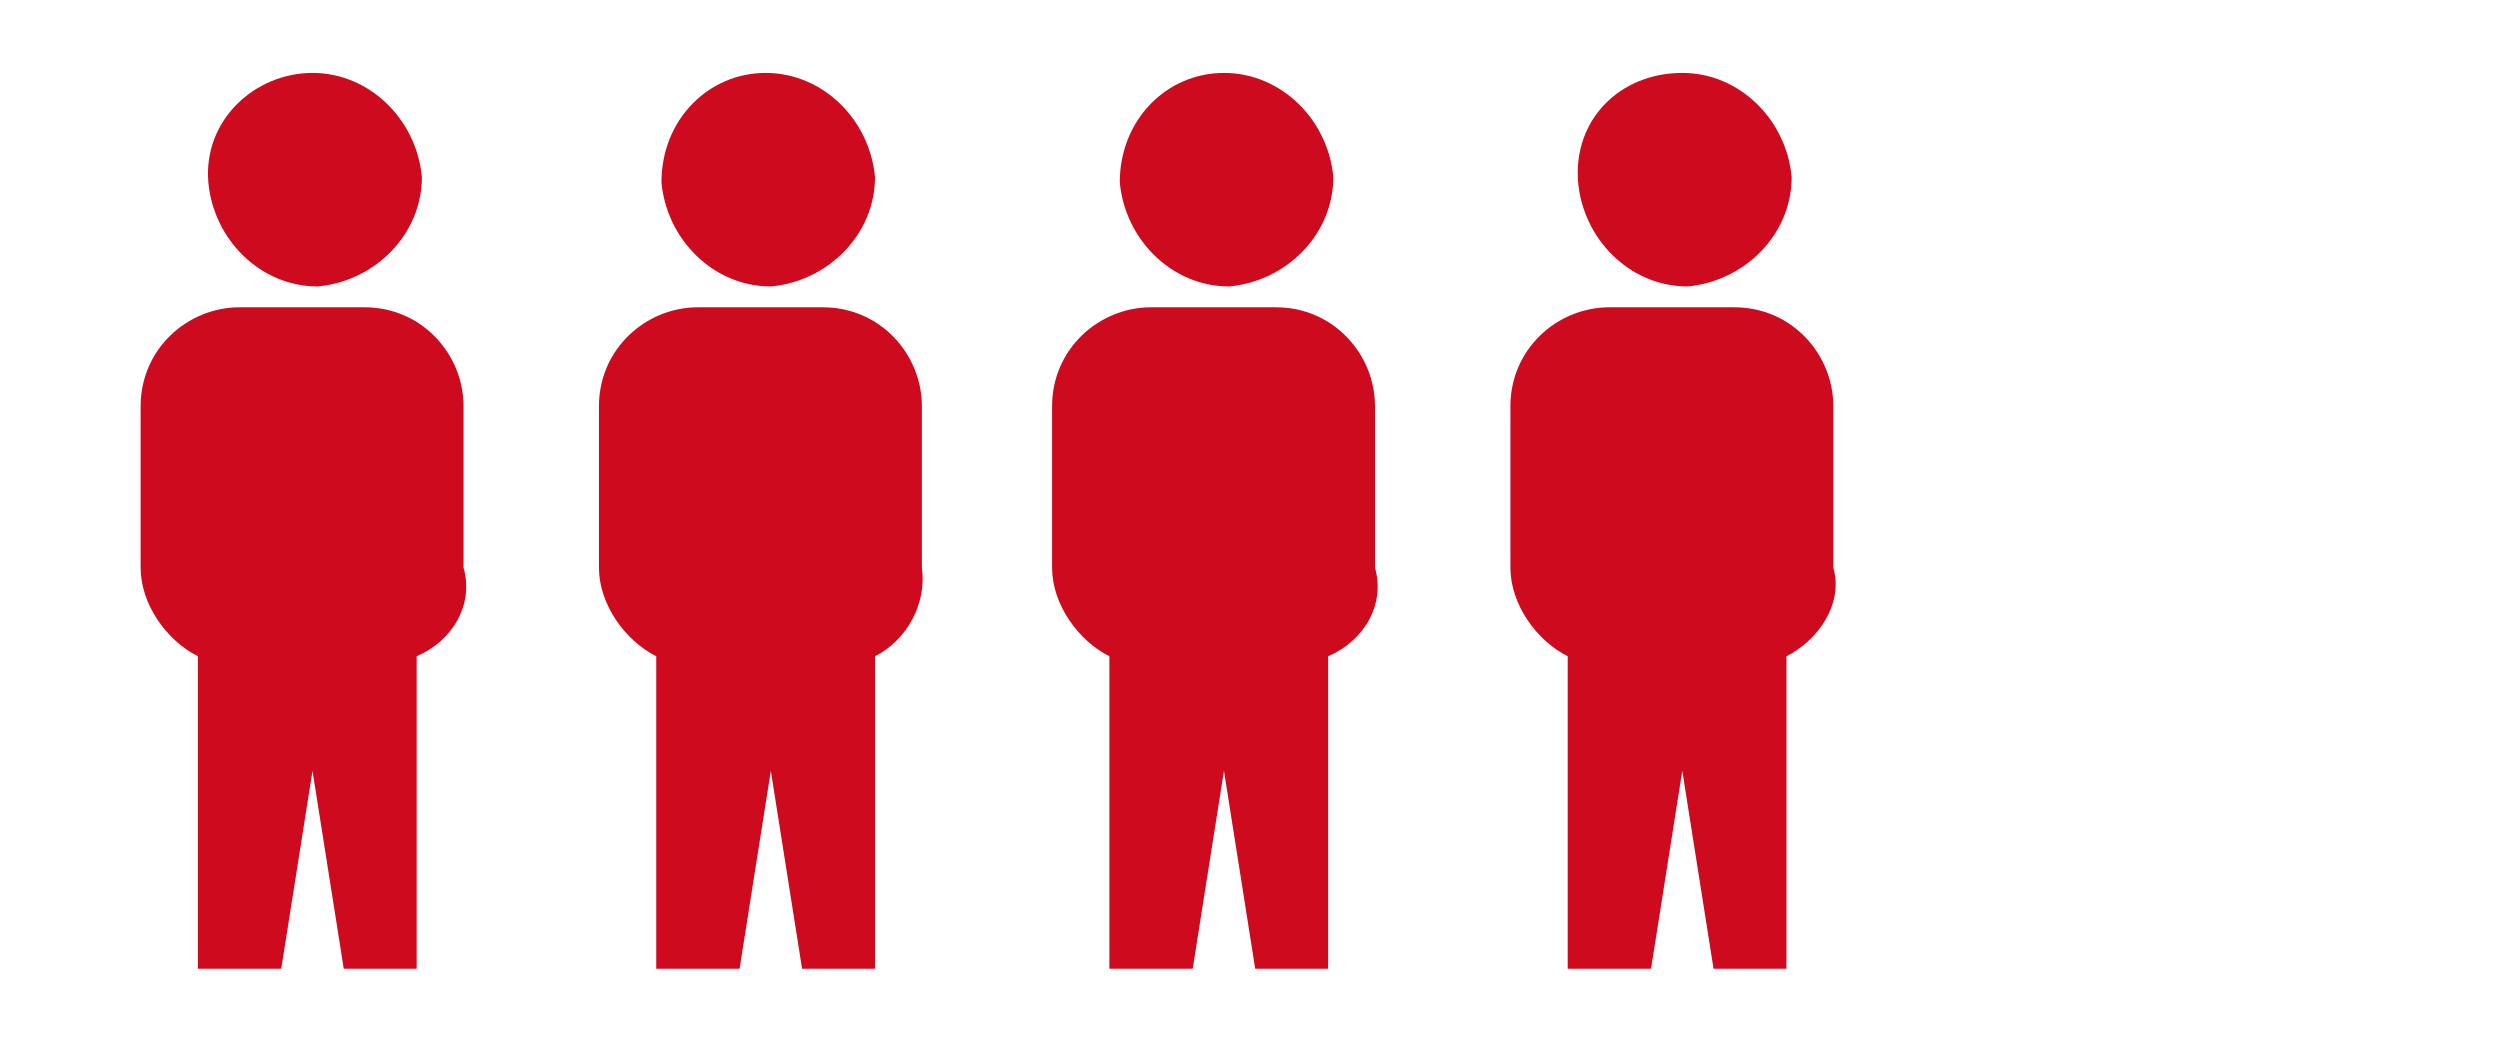
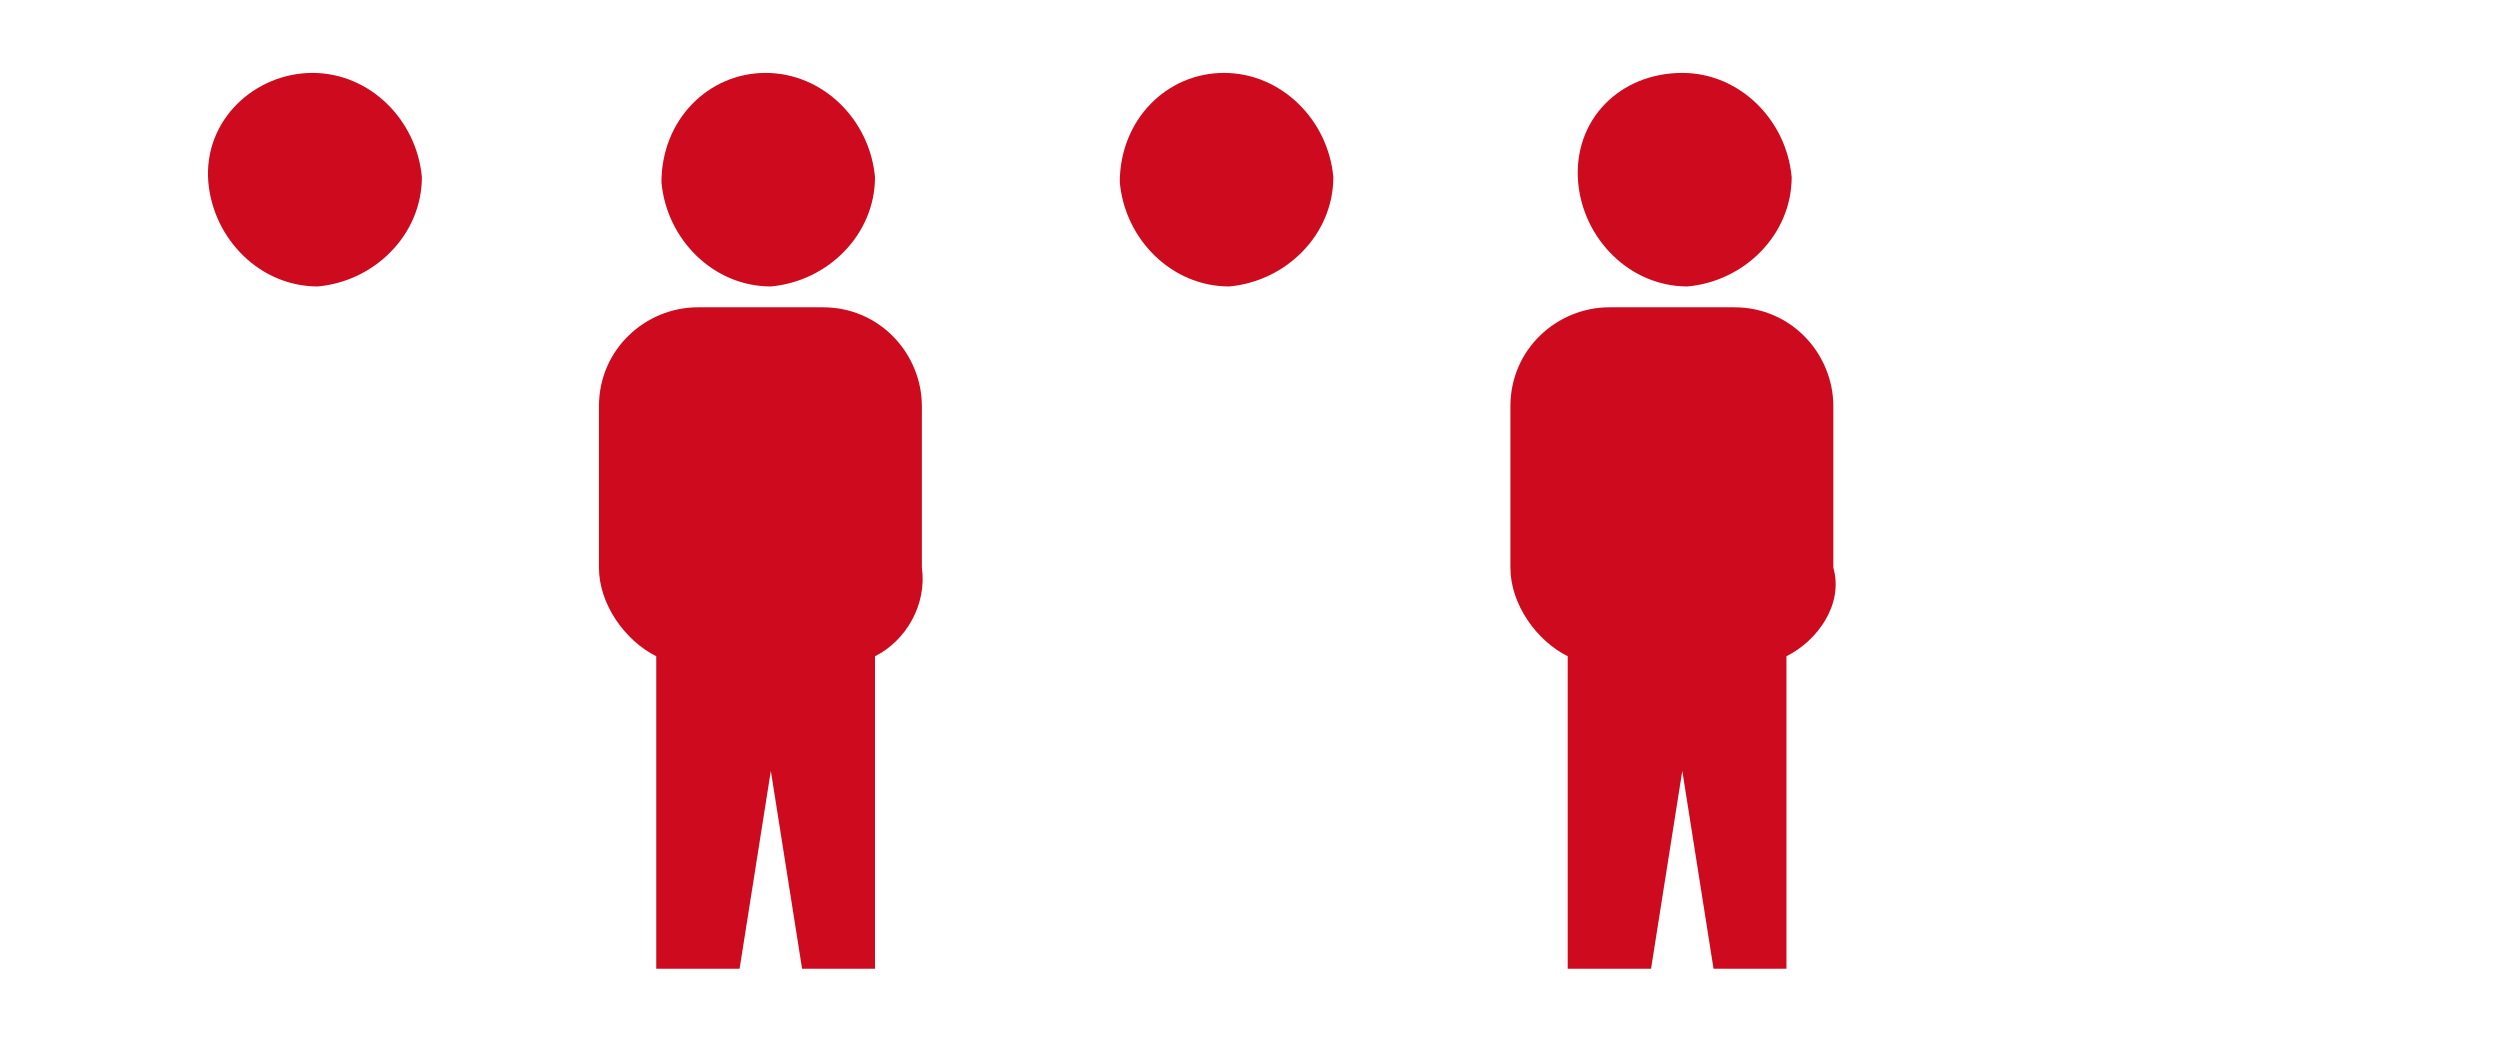
<svg xmlns="http://www.w3.org/2000/svg" id="Ebene_1" version="1.1" viewBox="0 0 48 20">
  <defs>
    <style> .st0 { fill: #cd0a1e; } </style>
  </defs>
  <g>
    <path class="st0" d="M6,1.4c1.1,0,2,.9,2.1,2,0,1.1-.9,2-2,2.1-1.1,0-2-.9-2.1-2-.1-1.2.9-2.1,2-2.1" />
-     <path class="st0" d="M8,12.6v6h-1.4l-.6-3.8-.6,3.8h-1.6v-6c-.6-.3-1.1-1-1.1-1.7v-3.1c0-1.1.9-1.9,1.9-1.9h2.4c1.1,0,1.9.9,1.9,1.9v3.1c.2.7-.2,1.4-.9,1.7" />
  </g>
  <g>
    <path class="st0" d="M14.7,1.4c1.1,0,2,.9,2.1,2,0,1.1-.9,2-2,2.1-1.1,0-2-.9-2.1-2,0-1.2.9-2.1,2-2.1" />
    <path class="st0" d="M16.8,12.6v6h-1.4l-.6-3.8-.6,3.8h-1.6v-6c-.6-.3-1.1-1-1.1-1.7v-3.1c0-1.1.9-1.9,1.9-1.9h2.4c1.1,0,1.9.9,1.9,1.9v3.1c.1.7-.3,1.4-.9,1.7" />
  </g>
  <g>
    <path class="st0" d="M23.5,1.4c1.1,0,2,.9,2.1,2,0,1.1-.9,2-2,2.1-1.1,0-2-.9-2.1-2,0-1.2.9-2.1,2-2.1" />
-     <path class="st0" d="M25.5,12.6v6h-1.4l-.6-3.8-.6,3.8h-1.6v-6c-.6-.3-1.1-1-1.1-1.7v-3.1c0-1.1.9-1.9,1.9-1.9h2.4c1.1,0,1.9.9,1.9,1.9v3.1c.2.7-.2,1.4-.9,1.7" />
  </g>
  <g>
    <path class="st0" d="M32.3,1.4c1.1,0,2,.9,2.1,2,0,1.1-.9,2-2,2.1-1.1,0-2-.9-2.1-2-.1-1.2.8-2.1,2-2.1" />
    <path class="st0" d="M34.3,12.6v6h-1.4l-.6-3.8-.6,3.8h-1.6v-6c-.6-.3-1.1-1-1.1-1.7v-3.1c0-1.1.9-1.9,1.9-1.9h2.4c1.1,0,1.9.9,1.9,1.9v3.1c.2.7-.3,1.4-.9,1.7" />
  </g>
</svg>